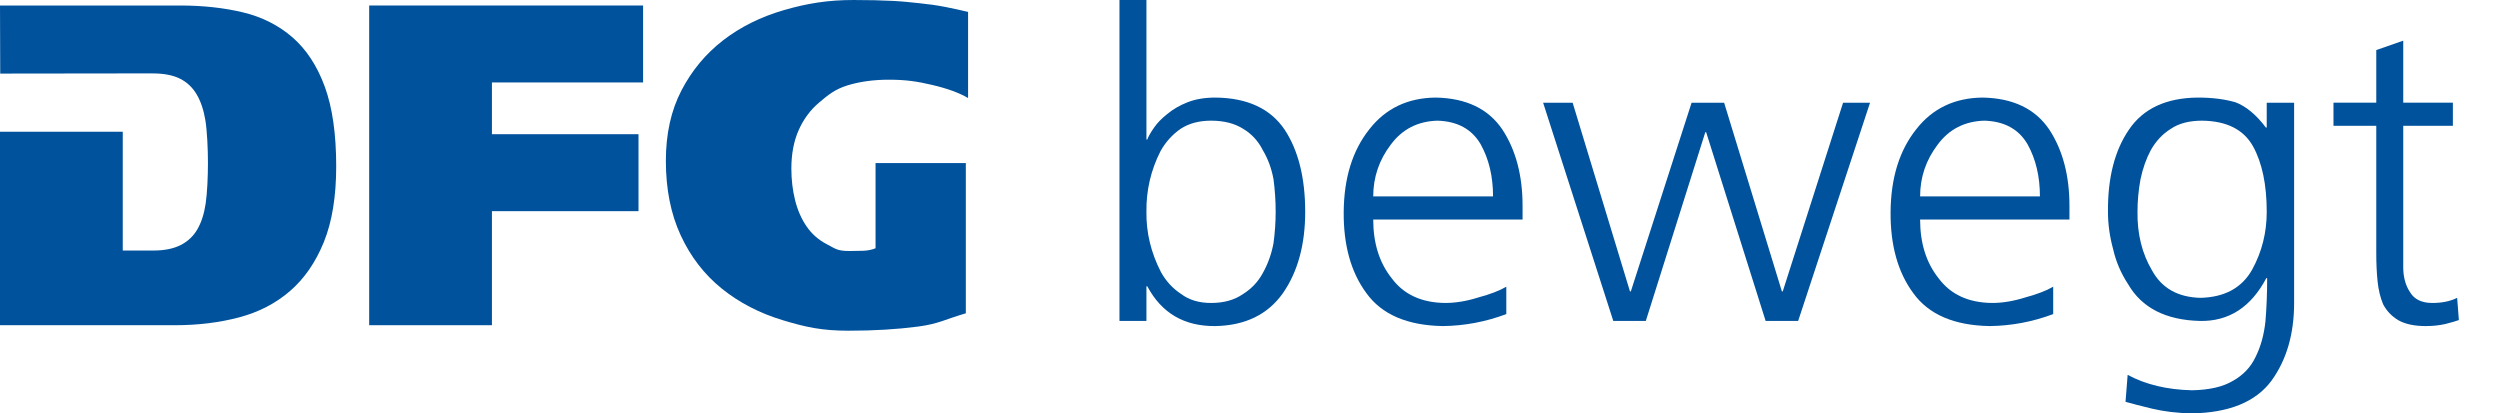
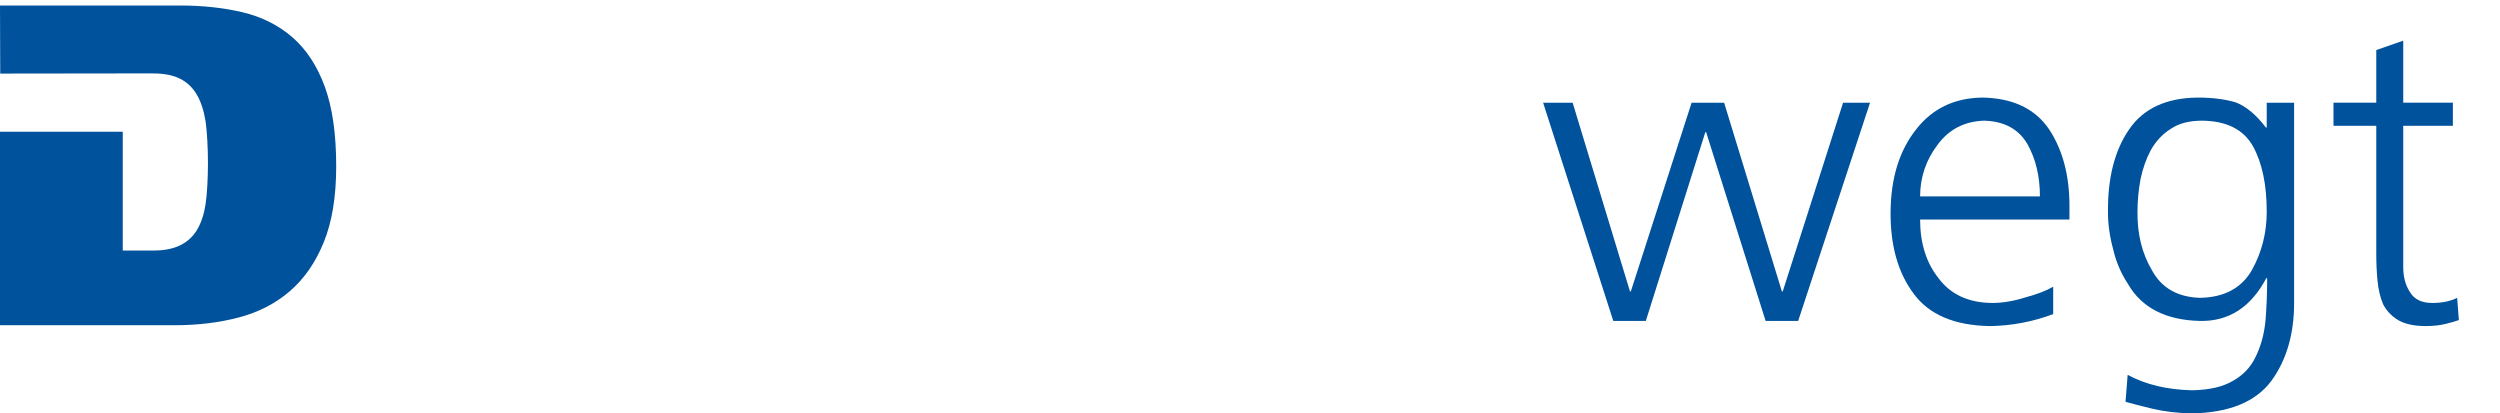
<svg xmlns="http://www.w3.org/2000/svg" xmlns:ns1="http://www.inkscape.org/namespaces/inkscape" xmlns:ns2="http://sodipodi.sourceforge.net/DTD/sodipodi-0.dtd" version="1.1" id="Layer_1" x="0px" y="0px" width="1992.19" height="329.406" viewBox="0 0 1992.19 329.406" enable-background="new 0 0 2099.445 306.23" xml:space="preserve" ns1:version="0.48.2 r9819" ns2:docname="DFG_bewegt_Logo.svg">
  <defs id="defs29" />
  <ns2:namedview pagecolor="#ffffff" bordercolor="#666666" borderopacity="1" objecttolerance="10" gridtolerance="10" guidetolerance="10" ns1:pageopacity="0" ns1:pageshadow="2" ns1:window-width="640" ns1:window-height="480" id="namedview27" showgrid="false" fit-margin-top="0" fit-margin-left="0" fit-margin-right="0" fit-margin-bottom="0" ns1:zoom="0.21291341" ns1:cx="1022.4655" ns1:cy="198.97801" ns1:window-x="0" ns1:window-y="0" ns1:window-maximized="0" ns1:current-layer="Layer_1" />
  <g id="g3" transform="translate(-27.257,-22.687)">
    <path d="m 125.077,127.64 v 94.689 h 24.455 c 8.76,0 15.998,-1.46 21.718,-4.38 5.714,-2.92 10.157,-7.117 13.322,-12.592 3.16,-5.476 5.35,-12.285 6.57,-20.44 1.215,-8.149 1.825,-21.579 1.825,-32.29 0,-10.95 -0.673,-25.562 -2.007,-33.837 -1.34,-8.27 -3.65,-15.205 -6.935,-20.805 -3.285,-5.595 -7.728,-9.792 -13.323,-12.592 -5.6,-2.794 -12.775,-4.198 -21.535,-4.198 h -24.09 l -97.643,0.123 -0.177,-54.25 h 143.445 c 18.25,0 34.978,1.825 50.188,5.475 15.205,3.65 28.345,10.283 39.42,19.894 11.069,9.614 19.647,22.691 25.732,39.236 6.08,16.551 9.125,37.722 9.125,63.511 0,24.09 -3.285,44.228 -9.855,60.406 -6.57,16.187 -15.575,29.2 -27.01,39.056 -11.44,9.854 -25.002,16.853 -40.697,20.986 -15.695,4.142 -32.667,6.205 -50.917,6.205 H 27.258 V 127.642 l 97.819,-0.002 z" id="path5" ns1:connector-curvature="0" style="fill:#00529d" />
-     <path d="m 321.443,27.068 h 218.271 v 61.32 H 419.263 v 41.244 h 116.8 v 61.32 h -116.8 v 90.885 H 321.444 V 27.068 z" id="path7" ns1:connector-curvature="0" style="fill:#00529d" />
-     <path d="m 796.903,272.348 c -16.79,4.87 -21.513,8.395 -38.177,10.586 -16.671,2.188 -35.103,3.283 -55.298,3.283 -21.17,0 -33.998,-2.8 -52.487,-8.395 -18.495,-5.595 -34.676,-13.99 -48.545,-25.185 -13.87,-11.189 -24.764,-25.306 -32.667,-42.341 -7.91,-17.028 -11.863,-36.864 -11.863,-59.495 0,-21.408 4.135,-40.087 12.41,-56.026 8.27,-15.936 19.346,-29.257 33.215,-39.967 13.87,-10.705 30.05,-18.735 48.546,-24.091 18.489,-5.35 34.957,-8.029 55.396,-8.029 11.92,0 22.446,0.245 31.571,0.729 9.125,0.49 13.392,1.096 20.816,1.825 7.42,0.73 14.234,1.706 20.439,2.92 6.205,1.22 12.348,2.555 18.433,4.015 v 68.62 c -7.061,-4.135 -16.55,-7.602 -28.471,-10.401 -11.925,-2.794 -20.814,-4.198 -34.686,-4.198 -12.171,0 -23.178,1.523 -33.033,4.562 -9.854,3.046 -15.31,7.546 -22.363,13.506 -7.062,5.965 -12.535,13.321 -16.426,22.082 -3.896,8.76 -5.84,18.979 -5.84,30.659 0,8.761 0.969,17.099 2.92,25.002 1.944,7.91 4.984,14.908 9.125,20.988 4.135,6.085 9.609,10.894 16.425,14.417 6.811,3.53 8.078,5.292 17.813,5.292 3.404,0 6.991,-0.057 10.768,-0.183 3.771,-0.12 7.117,-0.787 10.037,-2.007 v -67.891 h 71.938 v 119.722 h 0.004 z" id="path9" ns1:connector-curvature="0" style="fill:#00529d" />
  </g>
  <rect x="867.187" y="0.001" width="1280.999" height="290" id="rect11" style="fill:none" />
  <g enable-background="new    " id="g13" transform="translate(-27.257,-22.687)">
-     <path d="m 919.337,22.687 h 21.483 v 111.166 h 0.682 c 0.906,-2.499 2.728,-5.68 5.456,-9.548 2.499,-3.634 5.909,-7.161 10.23,-10.571 4.545,-3.862 10.001,-7.044 16.368,-9.548 6.362,-2.499 13.752,-3.751 22.165,-3.751 25.458,0.229 43.872,8.754 55.242,25.575 10.912,16.597 16.369,38.421 16.369,65.472 0,26.146 -5.915,47.74 -17.733,64.79 -12.052,17.05 -30.008,25.799 -53.878,26.257 -24.781,0.224 -42.854,-10.342 -54.219,-31.713 h -0.682 v 27.621 H 919.337 V 22.687 z m 124.465,168.795 c 0,-8.637 -0.57,-17.273 -1.705,-25.916 -1.593,-8.637 -4.433,-16.368 -8.525,-23.188 -3.639,-7.273 -8.866,-12.958 -15.686,-17.051 -6.82,-4.315 -15.345,-6.479 -25.575,-6.479 -9.548,0 -17.62,2.163 -24.211,6.479 -6.596,4.551 -11.935,10.46 -16.027,17.732 -7.731,15.233 -11.482,31.372 -11.253,48.422 -0.229,16.598 3.634,32.624 11.594,48.081 4.092,7.278 9.431,13.075 16.027,17.391 6.362,4.774 14.322,7.161 23.87,7.161 10.23,0 18.755,-2.387 25.575,-7.161 6.82,-4.315 12.047,-9.889 15.686,-16.709 4.092,-7.272 6.932,-15.228 8.525,-23.869 1.135,-8.407 1.705,-16.709 1.705,-24.893 z" id="path15" ns1:connector-curvature="0" style="fill:#00529d" />
-     <path d="m 1227.601,272.981 c -16.369,6.138 -33.195,9.319 -50.469,9.548 -28.42,-0.458 -48.763,-9.207 -61.039,-26.257 -12.275,-16.592 -18.302,-38.192 -18.072,-64.79 0.223,-27.051 7.043,-48.986 20.459,-65.812 12.959,-16.592 30.573,-25.005 52.855,-25.234 24.322,0.458 42.055,8.983 53.196,25.575 10.683,16.368 16.026,36.604 16.026,60.698 v 10.911 h -119.009 c 0,18.873 4.886,34.441 14.663,46.718 9.549,12.958 23.753,19.554 42.625,19.777 8.408,0 17.273,-1.476 26.598,-4.433 9.319,-2.499 16.709,-5.339 22.166,-8.525 v 21.824 z m -10.571,-93.775 c 0,-15.909 -3.298,-29.778 -9.89,-41.602 -7.049,-12.047 -18.531,-18.297 -34.44,-18.755 -15.687,0.458 -28.079,6.82 -37.169,19.096 -9.324,12.276 -13.981,26.033 -13.981,41.261 h 95.48 z" id="path17" ns1:connector-curvature="0" style="fill:#00529d" />
    <path d="m 1460.163,278.437 h -25.916 l -47.399,-150.381 h -0.682 l -47.399,150.381 h -25.916 l -55.923,-173.91 h 23.528 l 45.694,150.381 h 0.682 l 48.422,-150.381 h 25.916 l 46.035,150.381 h 0.682 l 48.081,-150.381 h 21.483 l -57.288,173.91 z" id="path19" ns1:connector-curvature="0" style="fill:#00529d" />
    <path d="m 1663.398,272.981 c -16.367,6.138 -33.193,9.319 -50.468,9.548 -28.42,-0.458 -48.763,-9.207 -61.039,-26.257 -12.275,-16.592 -18.302,-38.192 -18.072,-64.79 0.224,-27.051 7.043,-48.986 20.46,-65.812 12.958,-16.592 30.572,-25.005 52.854,-25.234 24.323,0.458 42.055,8.983 53.196,25.575 10.683,16.368 16.026,36.604 16.026,60.698 v 10.911 h -119.009 c 0,18.873 4.886,34.441 14.663,46.718 9.548,12.958 23.753,19.554 42.625,19.777 8.408,0 17.274,-1.476 26.599,-4.433 9.318,-2.499 16.709,-5.339 22.164,-8.525 v 21.824 z m -10.57,-93.775 c 0,-15.909 -3.299,-29.778 -9.89,-41.602 -7.049,-12.047 -18.531,-18.297 -34.44,-18.755 -15.687,0.458 -28.079,6.82 -37.169,19.096 -9.324,12.276 -13.981,26.033 -13.981,41.261 h 95.48 z" id="path21" ns1:connector-curvature="0" style="fill:#00529d" />
    <path d="m 1855.381,264.115 c 0,24.776 -6.042,45.465 -18.121,62.062 -12.537,16.82 -33.732,25.458 -63.586,25.916 -11.396,-0.229 -21.882,-1.481 -31.451,-3.751 -9.346,-2.275 -16.411,-4.092 -21.195,-5.456 l 1.704,-21.483 c 14.322,7.726 31.372,11.818 51.15,12.276 13.864,-0.229 24.775,-2.729 32.736,-7.502 8.184,-4.551 14.204,-10.912 18.072,-19.097 4.093,-8.184 6.703,-17.62 7.844,-28.303 0.905,-10.683 1.363,-22.165 1.363,-34.44 h -0.682 c -12.276,23.188 -29.896,34.553 -52.854,34.1 -27.28,-0.682 -46.376,-10.454 -57.288,-29.326 -5.686,-8.637 -9.666,-17.956 -11.936,-27.962 -2.728,-10.001 -4.092,-19.89 -4.092,-29.667 -0.229,-27.051 5.339,-48.875 16.709,-65.472 11.365,-16.821 29.667,-25.346 54.901,-25.575 11.364,0 21.365,1.252 30.008,3.751 8.407,3.187 16.479,9.889 24.211,20.119 h 0.682 v -19.778 h 21.824 v 159.588 z m -124.805,-72.633 c -0.229,17.732 3.634,33.307 11.594,46.717 7.726,14.099 20.572,21.371 38.533,21.824 19.319,-0.453 33.077,-7.955 41.261,-22.506 7.726,-14.093 11.594,-29.438 11.594,-46.035 0,-21.595 -3.639,-38.985 -10.912,-52.173 -7.502,-13.411 -21.029,-20.231 -40.579,-20.46 -10.229,0 -18.53,2.163 -24.893,6.479 -6.596,4.093 -11.935,9.777 -16.027,17.051 -3.639,6.819 -6.367,14.551 -8.184,23.188 -1.593,8.642 -2.387,17.278 -2.387,25.915 z" id="path23" ns1:connector-curvature="0" style="fill:#00529d" />
    <path d="m 1981.893,122.941 h -39.556 v 112.53 c 0,7.96 1.816,14.663 5.456,20.119 3.409,5.685 9.318,8.524 17.731,8.524 7.726,0 14.322,-1.363 19.778,-4.092 l 1.364,17.732 c -2.505,0.905 -6.026,1.929 -10.571,3.068 -4.774,1.135 -10.006,1.705 -15.687,1.705 -9.324,0 -16.709,-1.593 -22.165,-4.773 -5.231,-3.182 -9.207,-7.385 -11.935,-12.617 -2.275,-5.456 -3.751,-11.594 -4.433,-18.414 -0.683,-6.82 -1.023,-14.205 -1.023,-22.165 V 122.941 h -34.1 v -18.414 h 34.1 V 62.585 l 21.483,-7.503 v 49.445 h 39.556 v 18.414 z" id="path25" ns1:connector-curvature="0" style="fill:#00529d" />
  </g>
</svg>